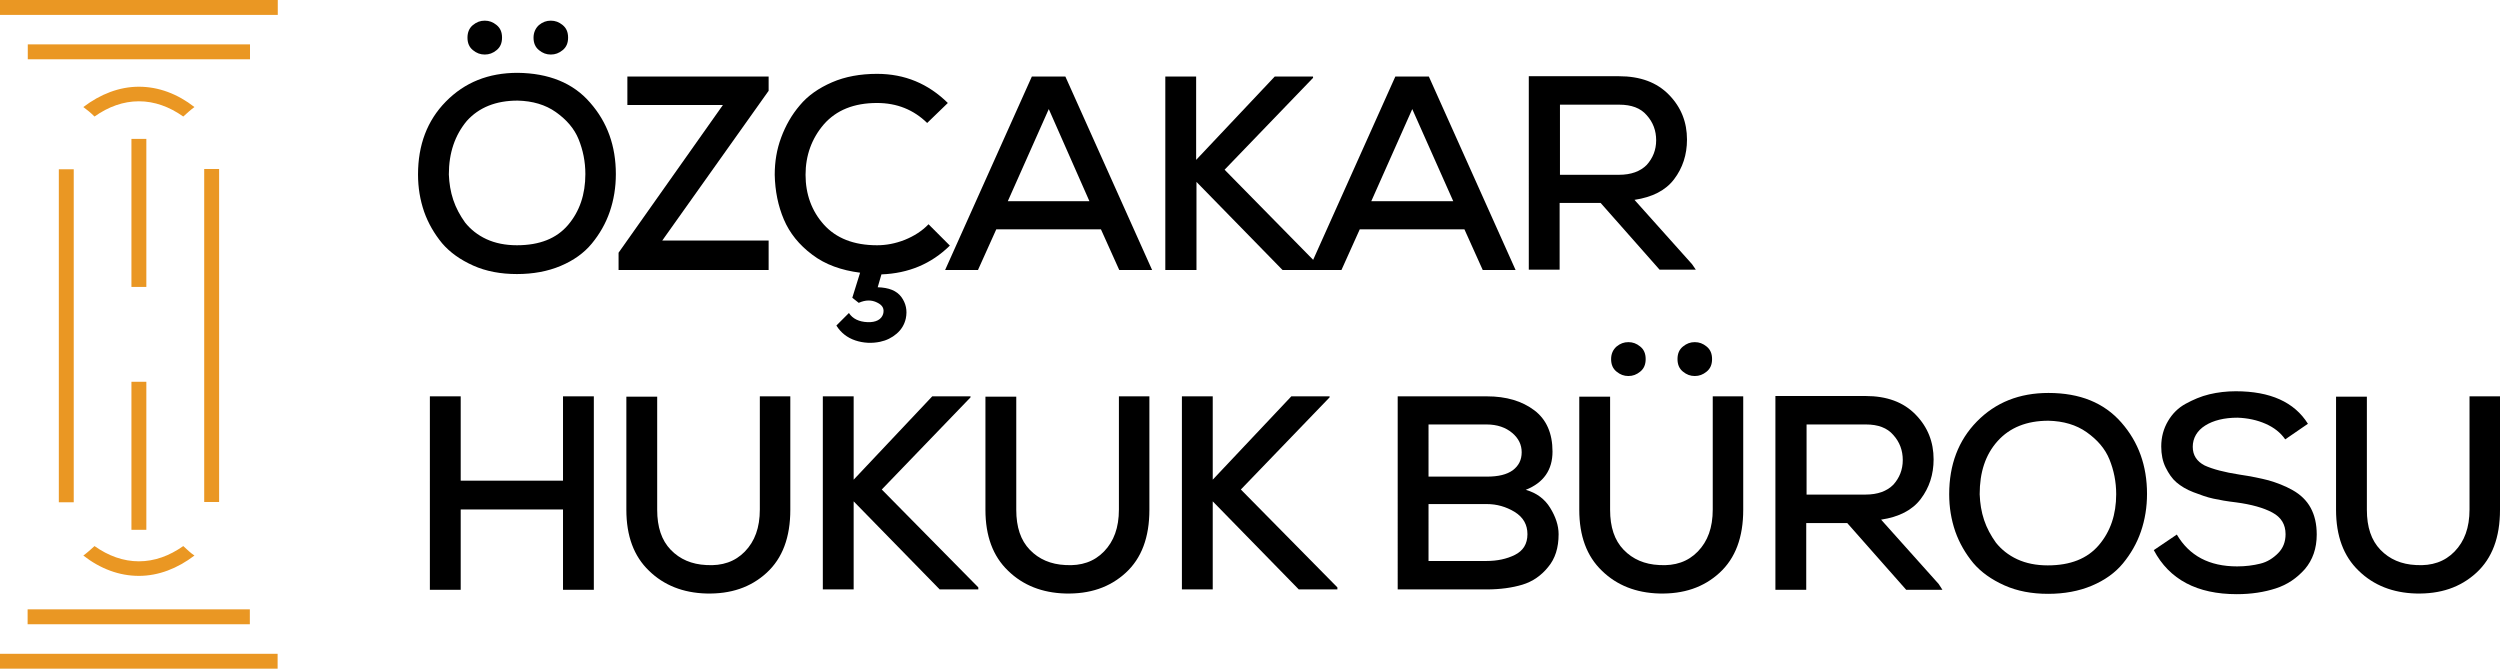
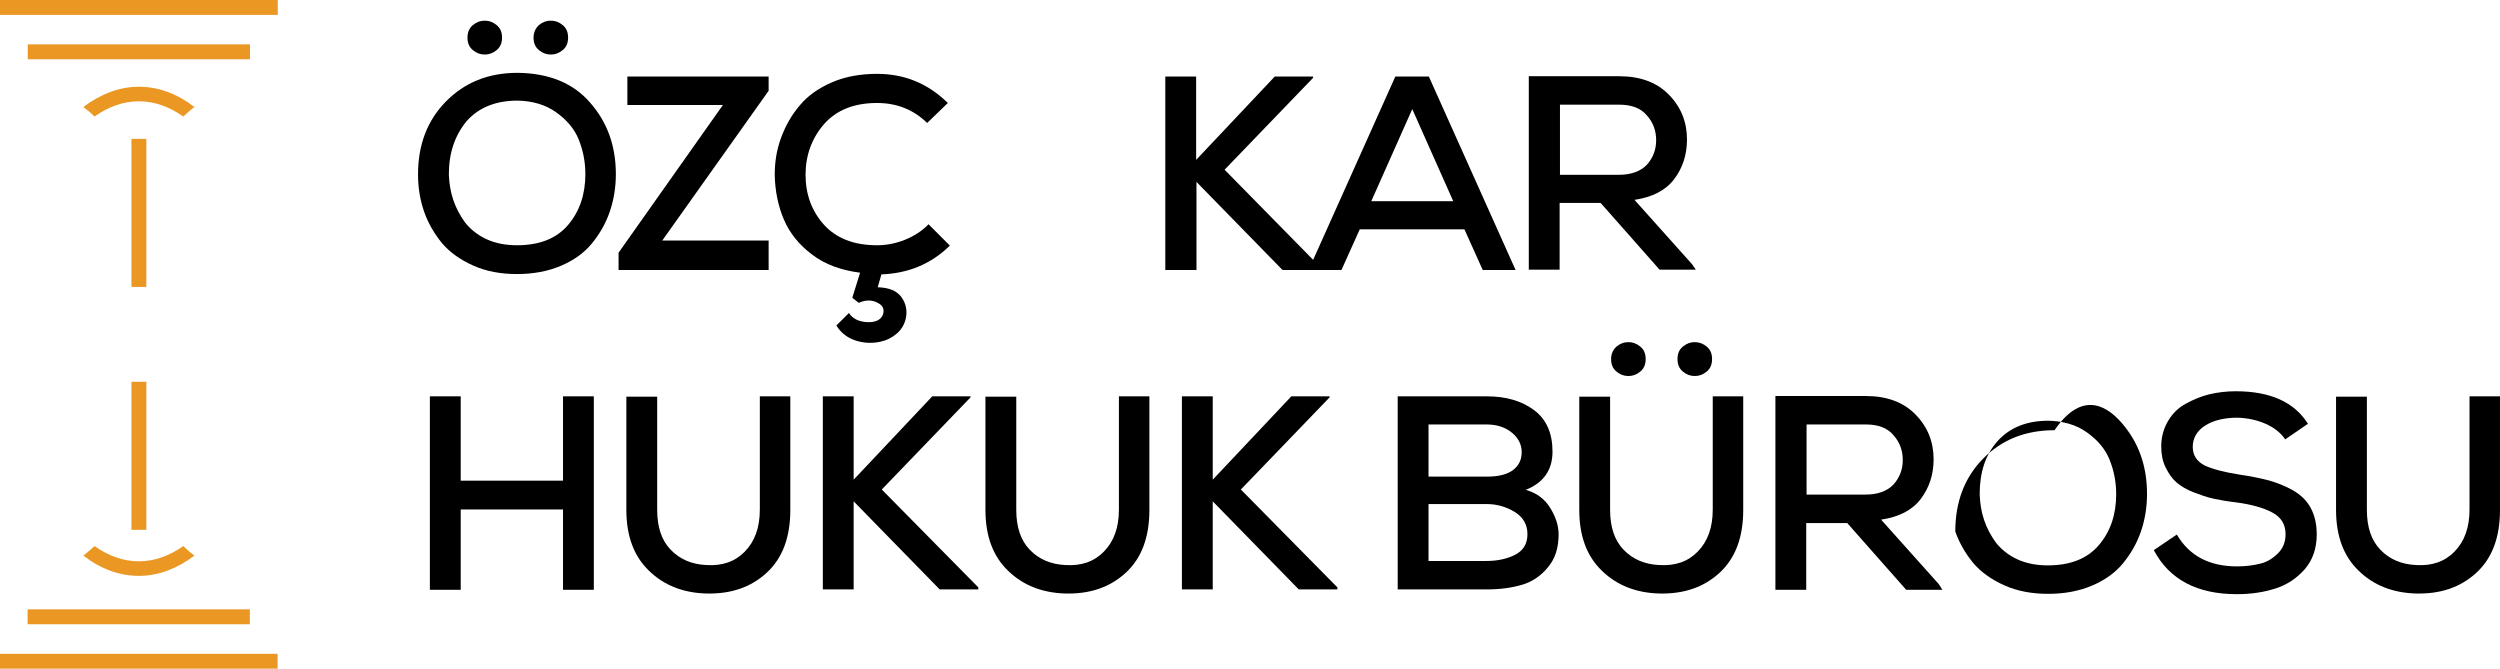
<svg xmlns="http://www.w3.org/2000/svg" version="1.1" id="Layer_1" x="0px" y="0px" viewBox="0 0 738 197.4" style="enable-background:new 0 0 738 197.4;" xml:space="preserve">
  <style type="text/css">
	.st0{fill:#EA9723;}
</style>
  <g>
    <g>
      <g>
-         <rect x="-29.7" y="96.9" transform="matrix(6.123234e-17 -1 1 6.123234e-17 -79.534 118.571)" class="st0" width="98.3" height="4.4" />
-         <rect x="13.3" y="96.9" transform="matrix(6.123234e-17 -1 1 6.123234e-17 -36.618 161.487)" class="st0" width="98.3" height="4.4" />
-       </g>
+         </g>
      <g>
        <rect x="38.8" y="41" class="st0" width="4.4" height="43.7" />
        <rect x="38.8" y="112.7" class="st0" width="4.4" height="43.7" />
      </g>
    </g>
    <g>
      <rect class="st0" width="82" height="4.4" />
      <rect x="8.2" y="13.1" class="st0" width="65.6" height="4.4" />
      <rect y="193.1" transform="matrix(-1 -1.224647e-16 1.224647e-16 -1 81.953 390.504)" class="st0" width="82" height="4.4" />
      <rect x="8.2" y="180" transform="matrix(-1 -1.224647e-16 1.224647e-16 -1 81.953 364.279)" class="st0" width="65.6" height="4.4" />
      <path class="st0" d="M27.9,34.4c4.1-2.9,8.5-4.5,13.1-4.5s9,1.6,13.1,4.5c1.1-1,2.2-2,3.3-2.8c-5-3.9-10.6-6-16.4-6    s-11.4,2.2-16.4,6C25.7,32.4,26.8,33.3,27.9,34.4z" />
      <path class="st0" d="M54.1,161.2c-4.1,2.9-8.5,4.5-13.1,4.5s-9-1.6-13.1-4.5c-1.1,1-2.2,2-3.3,2.8c5,3.9,10.6,6,16.4,6    s11.4-2.2,16.4-6C56.2,163.2,55.2,162.2,54.1,161.2z" />
    </g>
  </g>
  <g>
    <path d="M152.8,21.5c9.2,0.1,16.4,3,21.4,8.8c5.1,5.8,7.6,12.8,7.6,21.1c0,3.9-0.6,7.6-1.8,11.1c-1.2,3.5-3,6.6-5.3,9.4   c-2.3,2.8-5.4,5-9.2,6.6s-8.1,2.4-12.9,2.4s-9.1-0.8-12.9-2.5s-6.9-3.9-9.2-6.6c-2.3-2.8-4.1-5.9-5.3-9.3c-1.2-3.5-1.8-7.1-1.8-11   c0-8.7,2.7-15.9,8.2-21.5C137.2,24.3,144.2,21.5,152.8,21.5z M132.5,51.5c0.1,2.6,0.5,5.1,1.3,7.5c0.8,2.4,2,4.6,3.5,6.7   c1.6,2,3.7,3.7,6.3,4.9c2.6,1.2,5.6,1.8,9,1.8c6.7,0,11.7-2,15.1-6c3.4-4,5.1-9,5.1-15c0-3.7-0.7-7.1-2-10.3   c-1.3-3.2-3.6-5.8-6.7-8c-3.1-2.2-6.9-3.3-11.3-3.4c-6.4,0-11.4,2-15,6C134.3,39.9,132.5,45.1,132.5,51.5z M138,11.1   c0,1.6,0.5,2.8,1.6,3.7c1.1,0.9,2.2,1.3,3.5,1.3s2.4-0.4,3.5-1.3c1.1-0.9,1.6-2.1,1.6-3.7s-0.5-2.8-1.6-3.7   c-1.1-0.9-2.2-1.3-3.5-1.3s-2.4,0.4-3.5,1.3C138.5,8.3,138,9.6,138,11.1z M157.5,11.1c0,1.6,0.5,2.8,1.6,3.7   c1.1,0.9,2.2,1.3,3.5,1.3c1.3,0,2.4-0.4,3.5-1.3c1.1-0.9,1.6-2.1,1.6-3.7s-0.5-2.8-1.6-3.7c-1.1-0.9-2.2-1.3-3.5-1.3   c-1.3,0-2.4,0.4-3.5,1.3C158.1,8.3,157.5,9.6,157.5,11.1z" />
    <path d="M185.2,22.6h41.7v4.2l-31.4,44.2h31.4v8.7h-44.3v-5.1L213.4,31h-28.2V22.6z" />
    <path d="M250.6,92.4c1.1,1.7,3,2.6,5.5,2.7c2.5,0.1,4.1-0.8,4.6-2.4c0.4-1.5-0.1-2.6-1.8-3.4c-1.6-0.8-3.4-0.8-5.4,0.1l-1.9-1.5   l2.3-7.4c-5.5-0.7-10.3-2.4-14.1-5.3c-3.9-2.9-6.7-6.4-8.4-10.4c-1.7-4-2.6-8.4-2.7-13.2c0-3.9,0.6-7.5,1.9-11   c1.3-3.5,3.1-6.7,5.5-9.5c2.4-2.9,5.6-5.1,9.5-6.8c3.9-1.7,8.4-2.5,13.3-2.5c8.2,0,15.1,2.9,20.9,8.6l-6.1,5.9   c-4-3.9-8.9-5.9-14.8-5.9c-6.8,0-12,2.1-15.7,6.3c-3.6,4.2-5.4,9.2-5.4,14.9s1.8,10.7,5.4,14.7s8.8,6.1,15.7,6.1   c2.7,0,5.4-0.5,8.2-1.6c2.7-1.1,5.1-2.6,7-4.6l6.3,6.3c-5.5,5.4-12.2,8.2-20.2,8.5l-1.1,3.8c3.3,0.1,5.6,1,7,2.9   c1.3,1.8,1.8,3.9,1.3,6.3c-0.4,1.8-1.3,3.3-2.7,4.5c-1.4,1.2-3,2-4.9,2.4c-2.4,0.5-4.9,0.4-7.3-0.4s-4.3-2.3-5.6-4.4L250.6,92.4z" />
-     <path d="M325,67.7h-30.9l-5.4,12H279l25.6-57.1h9.9l25.6,57.1h-9.7L325,67.7z M309.6,32.2l-12.1,27.2h24.1L309.6,32.2z" />
    <path d="M387.7,22.9l-26.2,27.2L390,79.1v0.6h-11.4l-25.4-26v26H344V22.6h9.1v24.6l23.2-24.6h11.3V22.9z" />
    <path d="M432.3,67.7h-30.9l-5.4,12h-9.7l25.6-57.1h9.9l25.6,57.1h-9.7L432.3,67.7z M416.9,32.2l-12.1,27.2H429L416.9,32.2z" />
    <path d="M500.6,79.6h-10.7l-17.4-19.7h-12.1v19.7h-9.1V22.5c2.9,0,7.4,0,13.3,0c5.9,0,10.4,0,13.3,0c6.3,0,11.2,1.8,14.8,5.5   c3.6,3.7,5.3,8.1,5.3,13.2c0,4.5-1.3,8.4-3.8,11.7c-2.5,3.3-6.4,5.3-11.7,6.1l17,19L500.6,79.6z M460.5,30.9v20.7h17.4   c3.6,0,6.3-1,8.2-2.9c1.8-2,2.8-4.4,2.8-7.3c0-2.8-0.9-5.3-2.8-7.4c-1.8-2.1-4.5-3.1-8.1-3.1H460.5z" />
    <path d="M166.2,174.1v-23.7h-30.2v23.7h-9.1V117h9.1v24.9h30.2V117h9.1v57.1H166.2z" />
    <path d="M233.3,117.1v33.4c0,8.1-2.3,14.3-7,18.6c-4.7,4.3-10.6,6.3-17.9,6.1c-6.7-0.2-12.4-2.4-16.8-6.7c-4.5-4.3-6.7-10.3-6.7-18   v-33.4h9.1v33.4c0,5.1,1.3,9,4,11.8c2.7,2.8,6.2,4.3,10.5,4.5c4.7,0.3,8.5-1,11.4-4s4.4-7,4.4-12.4v-33.4H233.3z" />
    <path d="M286.5,117.3l-26.2,27.2l28.5,28.9v0.6h-11.4l-25.4-26v26h-9.1V117h9.1v24.6l23.2-24.6h11.3V117.3z" />
    <path d="M339.3,117.1v33.4c0,8.1-2.3,14.3-7,18.6c-4.7,4.3-10.6,6.3-17.9,6.1c-6.7-0.2-12.4-2.4-16.8-6.7c-4.5-4.3-6.7-10.3-6.7-18   v-33.4h9.1v33.4c0,5.1,1.3,9,4,11.8c2.7,2.8,6.2,4.3,10.5,4.5c4.7,0.3,8.5-1,11.4-4s4.4-7,4.4-12.4v-33.4H339.3z" />
    <path d="M392.5,117.3l-26.2,27.2l28.5,28.9v0.6h-11.4l-25.4-26v26h-9.1V117h9.1v24.6l23.2-24.6h11.3V117.3z" />
    <path d="M438.9,117c5.8,0,10.4,1.4,14,4.1s5.4,6.8,5.4,12.2c0,5.4-2.6,9.2-7.9,11.3c3.2,0.9,5.6,2.7,7.2,5.3s2.5,5.2,2.5,7.8   c0,4-1,7.2-3.1,9.7c-2,2.5-4.6,4.3-7.6,5.2c-3,0.9-6.5,1.4-10.6,1.4h-26.2V117H438.9z M421.7,140.7h17.2c3.4,0,5.9-0.6,7.7-1.9   c1.7-1.3,2.6-3,2.6-5.3c0-2.2-0.9-4.1-2.8-5.7s-4.4-2.5-7.6-2.5h-17.1V140.7z M421.7,165.6h17.1c3.2,0,6-0.6,8.4-1.8   c2.4-1.2,3.7-3.2,3.7-6.1c0-2.8-1.2-5-3.8-6.6c-2.5-1.5-5.2-2.3-8.2-2.3h-17.2V165.6z" />
    <path d="M514.6,117.1v33.4c0,8.1-2.3,14.3-7,18.6c-4.7,4.3-10.6,6.3-17.9,6.1c-6.7-0.2-12.4-2.4-16.8-6.7c-4.5-4.3-6.7-10.3-6.7-18   v-33.4h9.1v33.4c0,5.1,1.3,9,4,11.8c2.7,2.8,6.2,4.3,10.5,4.5c4.7,0.3,8.5-1,11.4-4s4.4-7,4.4-12.4v-33.4H514.6z M475.6,106   c0,1.6,0.5,2.8,1.6,3.7c1.1,0.9,2.2,1.3,3.5,1.3s2.4-0.4,3.5-1.3c1.1-0.9,1.6-2.1,1.6-3.7c0-1.6-0.5-2.8-1.6-3.7   c-1.1-0.9-2.2-1.3-3.5-1.3s-2.4,0.4-3.5,1.3C476.2,103.2,475.6,104.4,475.6,106z M495.2,106c0,1.6,0.5,2.8,1.6,3.7   c1.1,0.9,2.2,1.3,3.5,1.3s2.4-0.4,3.5-1.3c1.1-0.9,1.6-2.1,1.6-3.7c0-1.6-0.5-2.8-1.6-3.7c-1.1-0.9-2.2-1.3-3.5-1.3   s-2.4,0.4-3.5,1.3C495.7,103.2,495.2,104.4,495.2,106z" />
    <path d="M573.4,174.1h-10.7l-17.4-19.7h-12.1v19.7h-9.1v-57.2c2.9,0,7.4,0,13.3,0c5.9,0,10.4,0,13.3,0c6.3,0,11.2,1.8,14.8,5.5   c3.6,3.7,5.3,8.1,5.3,13.2c0,4.5-1.3,8.4-3.8,11.7c-2.5,3.3-6.4,5.3-11.7,6.1l17,19L573.4,174.1z M533.3,125.3v20.7h17.4   c3.6,0,6.3-1,8.2-2.9c1.8-2,2.8-4.4,2.8-7.3c0-2.8-0.9-5.3-2.8-7.4c-1.8-2.1-4.5-3.1-8.1-3.1H533.3z" />
-     <path d="M626.2,124.7c5.1,5.8,7.6,12.8,7.6,21.1c0,3.9-0.6,7.6-1.8,11.1c-1.2,3.5-3,6.6-5.3,9.4c-2.3,2.8-5.4,5-9.2,6.6   c-3.8,1.6-8.1,2.4-12.9,2.4c-4.8,0-9.1-0.8-12.9-2.5c-3.8-1.7-6.9-3.9-9.2-6.6c-2.3-2.8-4.1-5.9-5.3-9.3c-1.2-3.5-1.8-7.1-1.8-11   c0-8.7,2.7-15.9,8.2-21.5c5.5-5.6,12.5-8.4,21.1-8.4C614,116,621.1,118.9,626.2,124.7z M585.7,153.5c0.8,2.4,2,4.6,3.5,6.7   c1.6,2,3.7,3.7,6.3,4.9c2.6,1.2,5.6,1.8,9,1.8c6.7,0,11.7-2,15.1-6c3.4-4,5.1-9,5.1-15c0-3.7-0.7-7.1-2-10.3   c-1.3-3.2-3.6-5.8-6.7-8c-3.1-2.2-6.9-3.3-11.3-3.4c-6.4,0-11.4,2-15,6c-3.6,4-5.3,9.2-5.3,15.7   C584.5,148.6,584.9,151.1,585.7,153.5z" />
+     <path d="M626.2,124.7c5.1,5.8,7.6,12.8,7.6,21.1c0,3.9-0.6,7.6-1.8,11.1c-1.2,3.5-3,6.6-5.3,9.4c-2.3,2.8-5.4,5-9.2,6.6   c-3.8,1.6-8.1,2.4-12.9,2.4c-4.8,0-9.1-0.8-12.9-2.5c-3.8-1.7-6.9-3.9-9.2-6.6c-2.3-2.8-4.1-5.9-5.3-9.3c0-8.7,2.7-15.9,8.2-21.5c5.5-5.6,12.5-8.4,21.1-8.4C614,116,621.1,118.9,626.2,124.7z M585.7,153.5c0.8,2.4,2,4.6,3.5,6.7   c1.6,2,3.7,3.7,6.3,4.9c2.6,1.2,5.6,1.8,9,1.8c6.7,0,11.7-2,15.1-6c3.4-4,5.1-9,5.1-15c0-3.7-0.7-7.1-2-10.3   c-1.3-3.2-3.6-5.8-6.7-8c-3.1-2.2-6.9-3.3-11.3-3.4c-6.4,0-11.4,2-15,6c-3.6,4-5.3,9.2-5.3,15.7   C584.5,148.6,584.9,151.1,585.7,153.5z" />
    <path d="M674.6,129.7c-1.4-2-3.3-3.5-5.8-4.6c-2.5-1.1-5.3-1.7-8.3-1.8c-3.9,0-7.1,0.8-9.5,2.3c-2.4,1.5-3.7,3.7-3.7,6.3   c0,2.5,1.2,4.3,3.5,5.5c2.4,1.1,5.8,2,10.3,2.7c3.4,0.5,6.3,1.1,8.6,1.7c2.4,0.7,4.8,1.6,7.1,2.9s4.1,3,5.3,5.2   c1.2,2.2,1.8,4.8,1.8,7.9c0,4.1-1.2,7.5-3.5,10.2c-2.4,2.7-5.2,4.6-8.6,5.7s-7.2,1.7-11.5,1.7c-11.7,0-19.9-4.3-24.5-13l6.8-4.6   c3.7,6.3,9.6,9.4,17.8,9.4c2.5,0,4.8-0.3,6.8-0.8c2.1-0.5,3.8-1.6,5.3-3.1s2.2-3.4,2.2-5.6c0-2.9-1.3-5-3.9-6.4   c-2.6-1.4-6.2-2.4-10.7-3c-2.6-0.3-4.9-0.7-6.7-1.1c-1.9-0.4-3.8-1.1-5.9-1.9s-3.7-1.8-5-2.9s-2.3-2.6-3.2-4.4s-1.3-3.9-1.3-6.2   c0-2.8,0.7-5.3,2-7.5c1.3-2.2,3-3.9,5.2-5.1s4.5-2.2,7-2.8s5.1-0.9,7.8-0.9c10.2,0,17.3,3.2,21.3,9.6L674.6,129.7z" />
    <path d="M738,117.1v33.4c0,8.1-2.3,14.3-7,18.6c-4.7,4.3-10.6,6.3-17.9,6.1c-6.7-0.2-12.4-2.4-16.8-6.7c-4.5-4.3-6.7-10.3-6.7-18   v-33.4h9.1v33.4c0,5.1,1.3,9,4,11.8c2.7,2.8,6.2,4.3,10.5,4.5c4.7,0.3,8.5-1,11.4-4s4.4-7,4.4-12.4v-33.4H738z" />
  </g>
</svg>